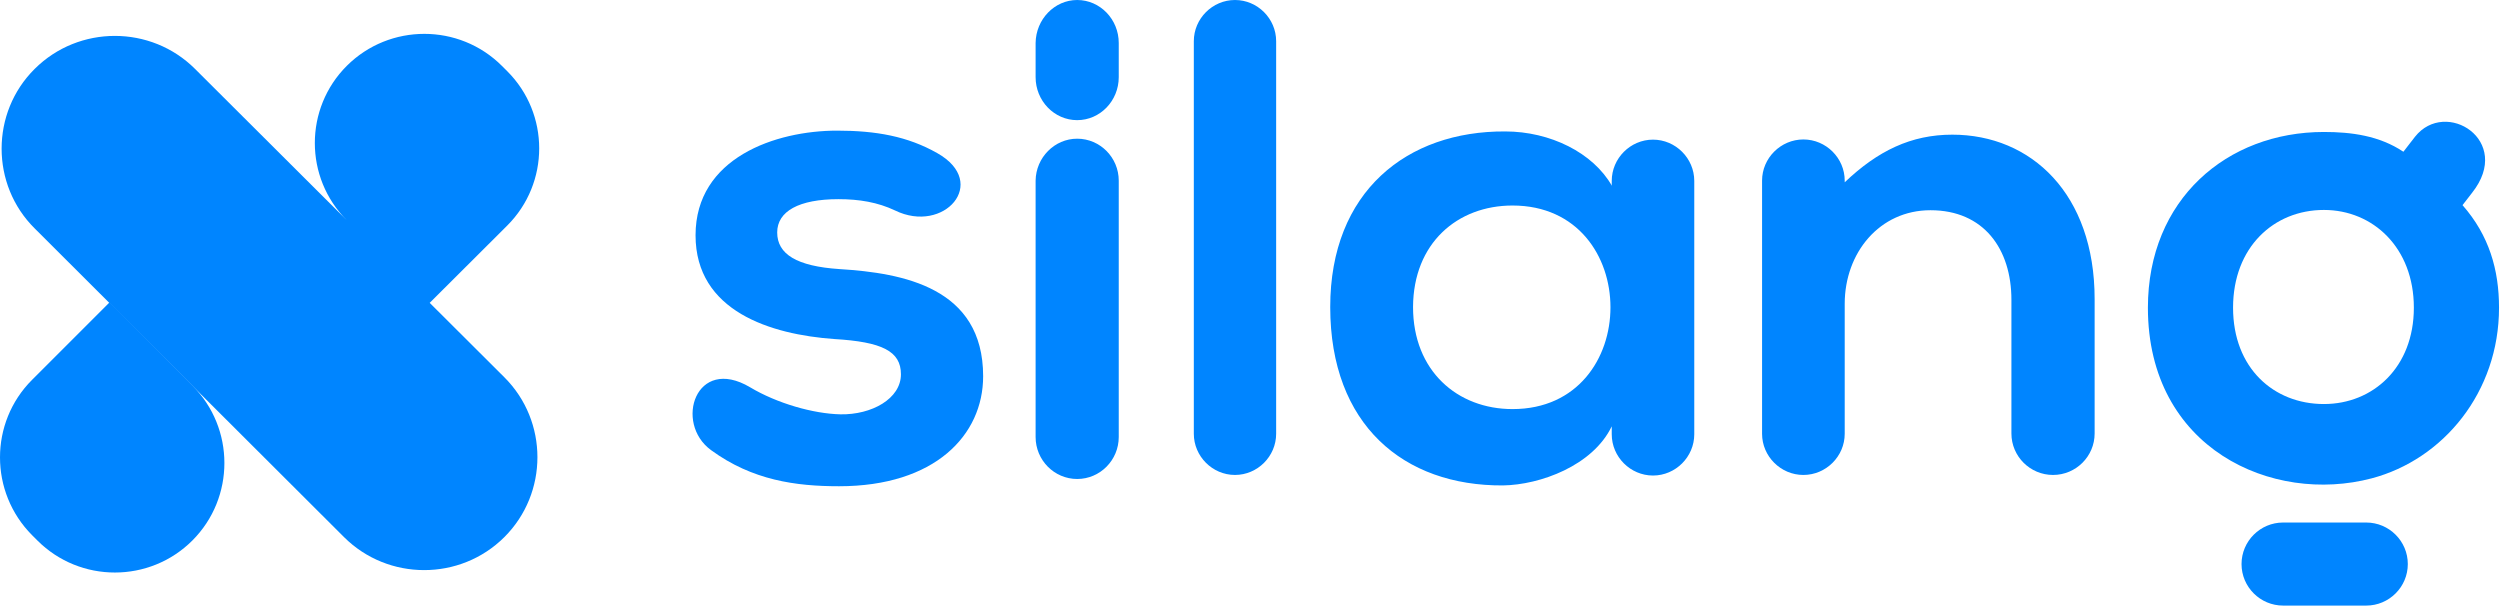
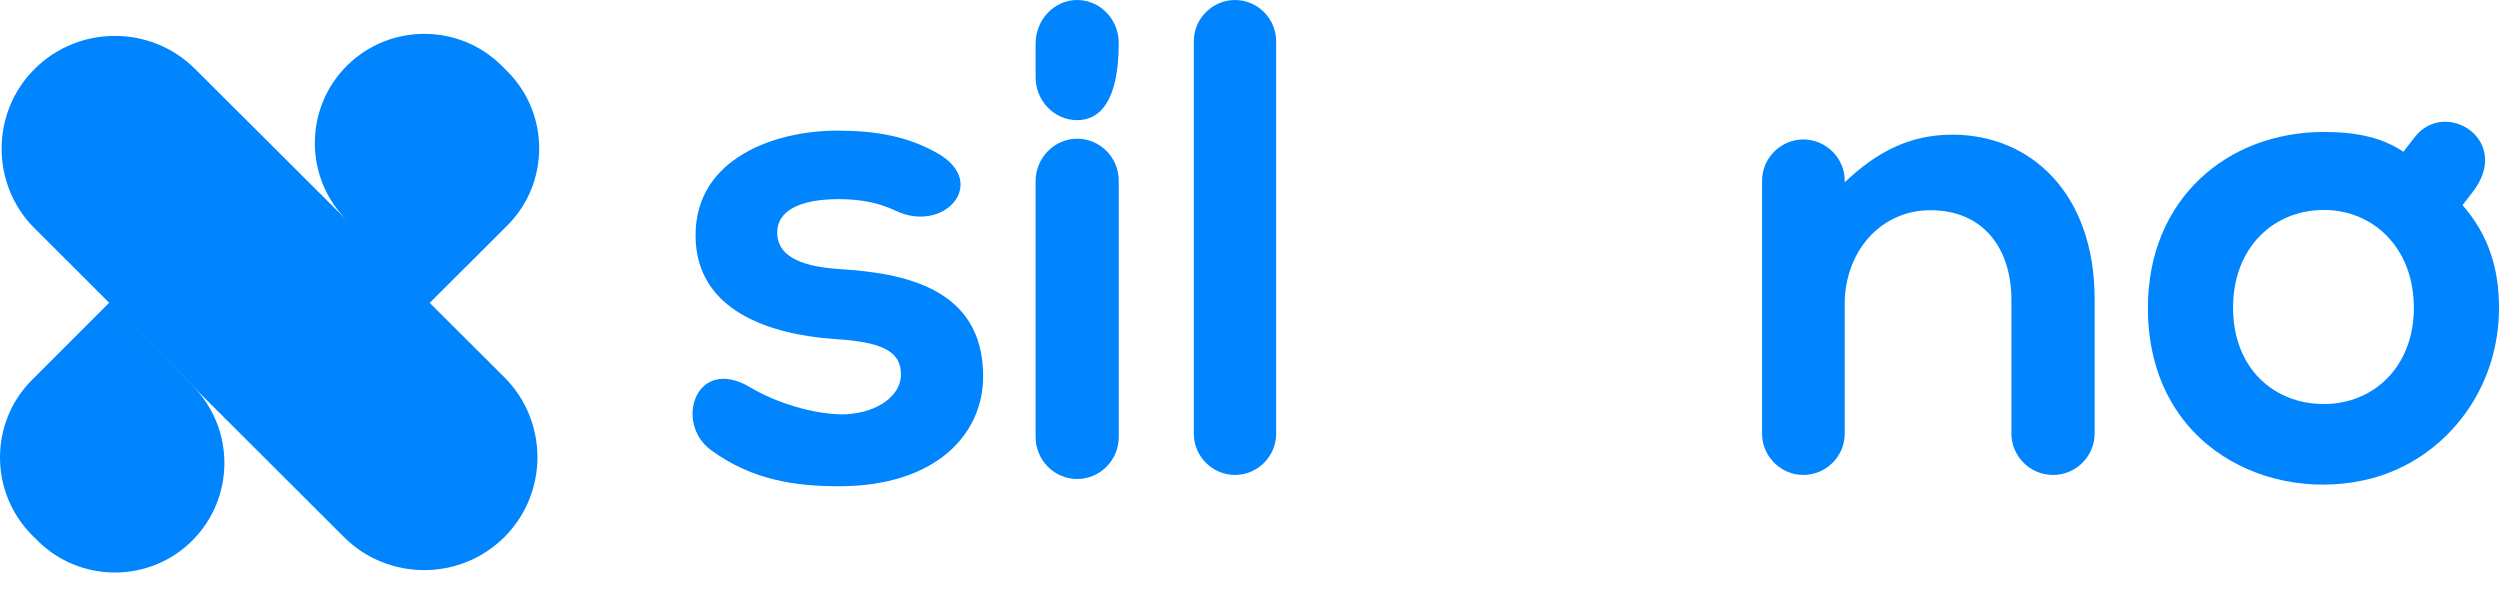
<svg xmlns="http://www.w3.org/2000/svg" width="485" height="118" viewBox="0 0 485 118" fill="none">
  <path fill-rule="evenodd" clip-rule="evenodd" d="M6.213 73.696L21.245 58.664L37.319 74.793C45.604 83.077 45.604 96.573 37.319 104.856C29.035 113.141 15.54 113.141 7.256 104.856L6.213 103.814C-2.071 95.475 -2.071 81.98 6.213 73.696Z" fill="#0085FF" />
  <path fill-rule="evenodd" clip-rule="evenodd" d="M6.731 13.365C15.288 4.833 29.276 4.833 37.833 13.365L67.29 42.731C59.007 34.474 59.007 21.02 67.29 12.762C75.573 4.505 89.067 4.505 97.349 12.762L98.392 13.801C106.675 22.06 106.675 35.513 98.392 43.77L83.362 58.755L97.844 73.192C106.401 81.724 106.401 95.669 97.844 104.2C89.286 112.732 75.299 112.732 66.741 104.2L6.731 44.317C-1.826 35.841 -1.826 21.841 6.731 13.365Z" fill="#0085FF" />
-   <path fill-rule="evenodd" clip-rule="evenodd" d="M312.732 36.086C309.058 29.614 300.723 25.5 292.005 25.5C272.978 25.39 258.064 37.128 258.064 59.562C258.064 82.436 272.32 94.283 291.566 94.173C298.804 94.064 309.003 90.333 312.677 82.709V84.245C312.677 88.633 316.296 92.254 320.682 92.254C325.069 92.254 328.688 88.633 328.688 84.245V35.099C328.688 30.711 325.069 27.09 320.682 27.09C316.296 27.09 312.677 30.711 312.677 35.099V36.086H312.732ZM293.431 39.871C318.763 39.871 318.763 79.363 293.431 79.363C282.739 79.363 274.13 71.959 274.13 59.562C274.185 47.166 282.739 39.871 293.431 39.871Z" fill="#0085FF" />
  <path fill-rule="evenodd" clip-rule="evenodd" d="M406.358 73.38V62.333V58.012C406.358 37.611 394.059 26.125 378.739 26.125C370.778 26.125 364.299 29.243 357.874 35.368V35.04C357.874 30.665 354.251 27.055 349.858 27.055C345.465 27.055 341.842 30.665 341.842 35.04V84.155C341.842 88.531 345.465 92.141 349.858 92.141C354.251 92.141 357.874 88.531 357.874 84.155V58.941C357.874 49.042 364.628 40.783 374.512 40.783C384.834 40.783 390.215 48.277 390.215 58.176V62.387V73.38V84.101C390.215 88.531 393.839 92.141 398.287 92.141C402.734 92.141 406.358 88.531 406.358 84.101V73.38Z" fill="#0085FF" />
  <path fill-rule="evenodd" clip-rule="evenodd" d="M466.257 29.44C461.592 26.316 456.158 25.603 450.834 25.603C432.007 25.603 416.693 38.702 416.693 59.693C416.693 87.043 440.844 97.894 460.11 92.798C473.997 89.126 484.811 76.081 484.811 59.693C484.811 52.349 482.889 45.662 477.729 39.798L479.596 37.387C487.61 27.247 474.437 19.026 468.508 26.535L466.257 29.44ZM450.834 40.73C460.385 40.73 468.288 48.074 468.288 59.693C468.288 71.258 460.385 78.383 450.834 78.383C441.119 78.383 433.214 71.423 433.214 59.693C433.214 47.965 441.119 40.73 450.834 40.73Z" fill="#0085FF" />
  <path fill-rule="evenodd" clip-rule="evenodd" d="M239.587 0C243.963 0 247.573 3.611 247.573 7.989V84.152C247.573 88.529 243.963 92.14 239.587 92.14C235.211 92.14 231.601 88.529 231.601 84.152V7.989C231.601 3.611 235.211 0 239.587 0Z" fill="#0085FF" />
-   <path fill-rule="evenodd" clip-rule="evenodd" d="M434.857 109.427C434.857 104.987 438.479 101.37 442.922 101.37H459.051C463.494 101.37 467.115 104.987 467.115 109.427C467.115 113.866 463.494 117.483 459.051 117.483H442.922C438.479 117.483 434.857 113.866 434.857 109.427Z" fill="#0085FF" />
  <path fill-rule="evenodd" clip-rule="evenodd" d="M181.852 29.72C176.097 26.437 169.903 25.343 162.395 25.343C150.502 25.343 134.937 30.595 134.937 45.64C134.937 60.411 149.57 64.897 161.847 65.773C171.109 66.32 174.781 68.125 174.781 72.611C174.781 77.371 169.081 80.489 163.053 80.38C157.792 80.27 150.721 78.246 145.514 75.128C134.992 68.891 130.716 82.076 137.951 87.328C145.953 93.182 154.393 94.331 162.778 94.331C181.358 94.331 190.73 84.429 190.73 72.994C190.73 55.761 175.165 52.971 162.888 52.205C154.558 51.658 150.776 49.306 150.776 45.093C150.776 40.99 154.996 38.637 162.669 38.637C166.67 38.637 170.287 39.239 173.631 40.826C183.112 45.475 191.991 35.464 181.852 29.72Z" fill="#0085FF" />
  <path fill-rule="evenodd" clip-rule="evenodd" d="M208.973 26.907C213.417 26.907 217.037 30.562 217.037 35.048V84.782C217.037 89.268 213.417 92.923 208.973 92.923C204.529 92.923 200.908 89.268 200.908 84.782V35.048C200.964 30.562 204.584 26.907 208.973 26.907Z" fill="#0085FF" />
-   <path fill-rule="evenodd" clip-rule="evenodd" d="M208.973 0C213.417 0 217.037 3.743 217.037 8.337V14.972C217.037 19.566 213.417 23.309 208.973 23.309C204.529 23.309 200.908 19.566 200.908 14.972V8.337C200.964 3.743 204.584 0 208.973 0Z" fill="#0085FF" />
+   <path fill-rule="evenodd" clip-rule="evenodd" d="M208.973 0C213.417 0 217.037 3.743 217.037 8.337C217.037 19.566 213.417 23.309 208.973 23.309C204.529 23.309 200.908 19.566 200.908 14.972V8.337C200.964 3.743 204.584 0 208.973 0Z" fill="#0085FF" />
</svg>